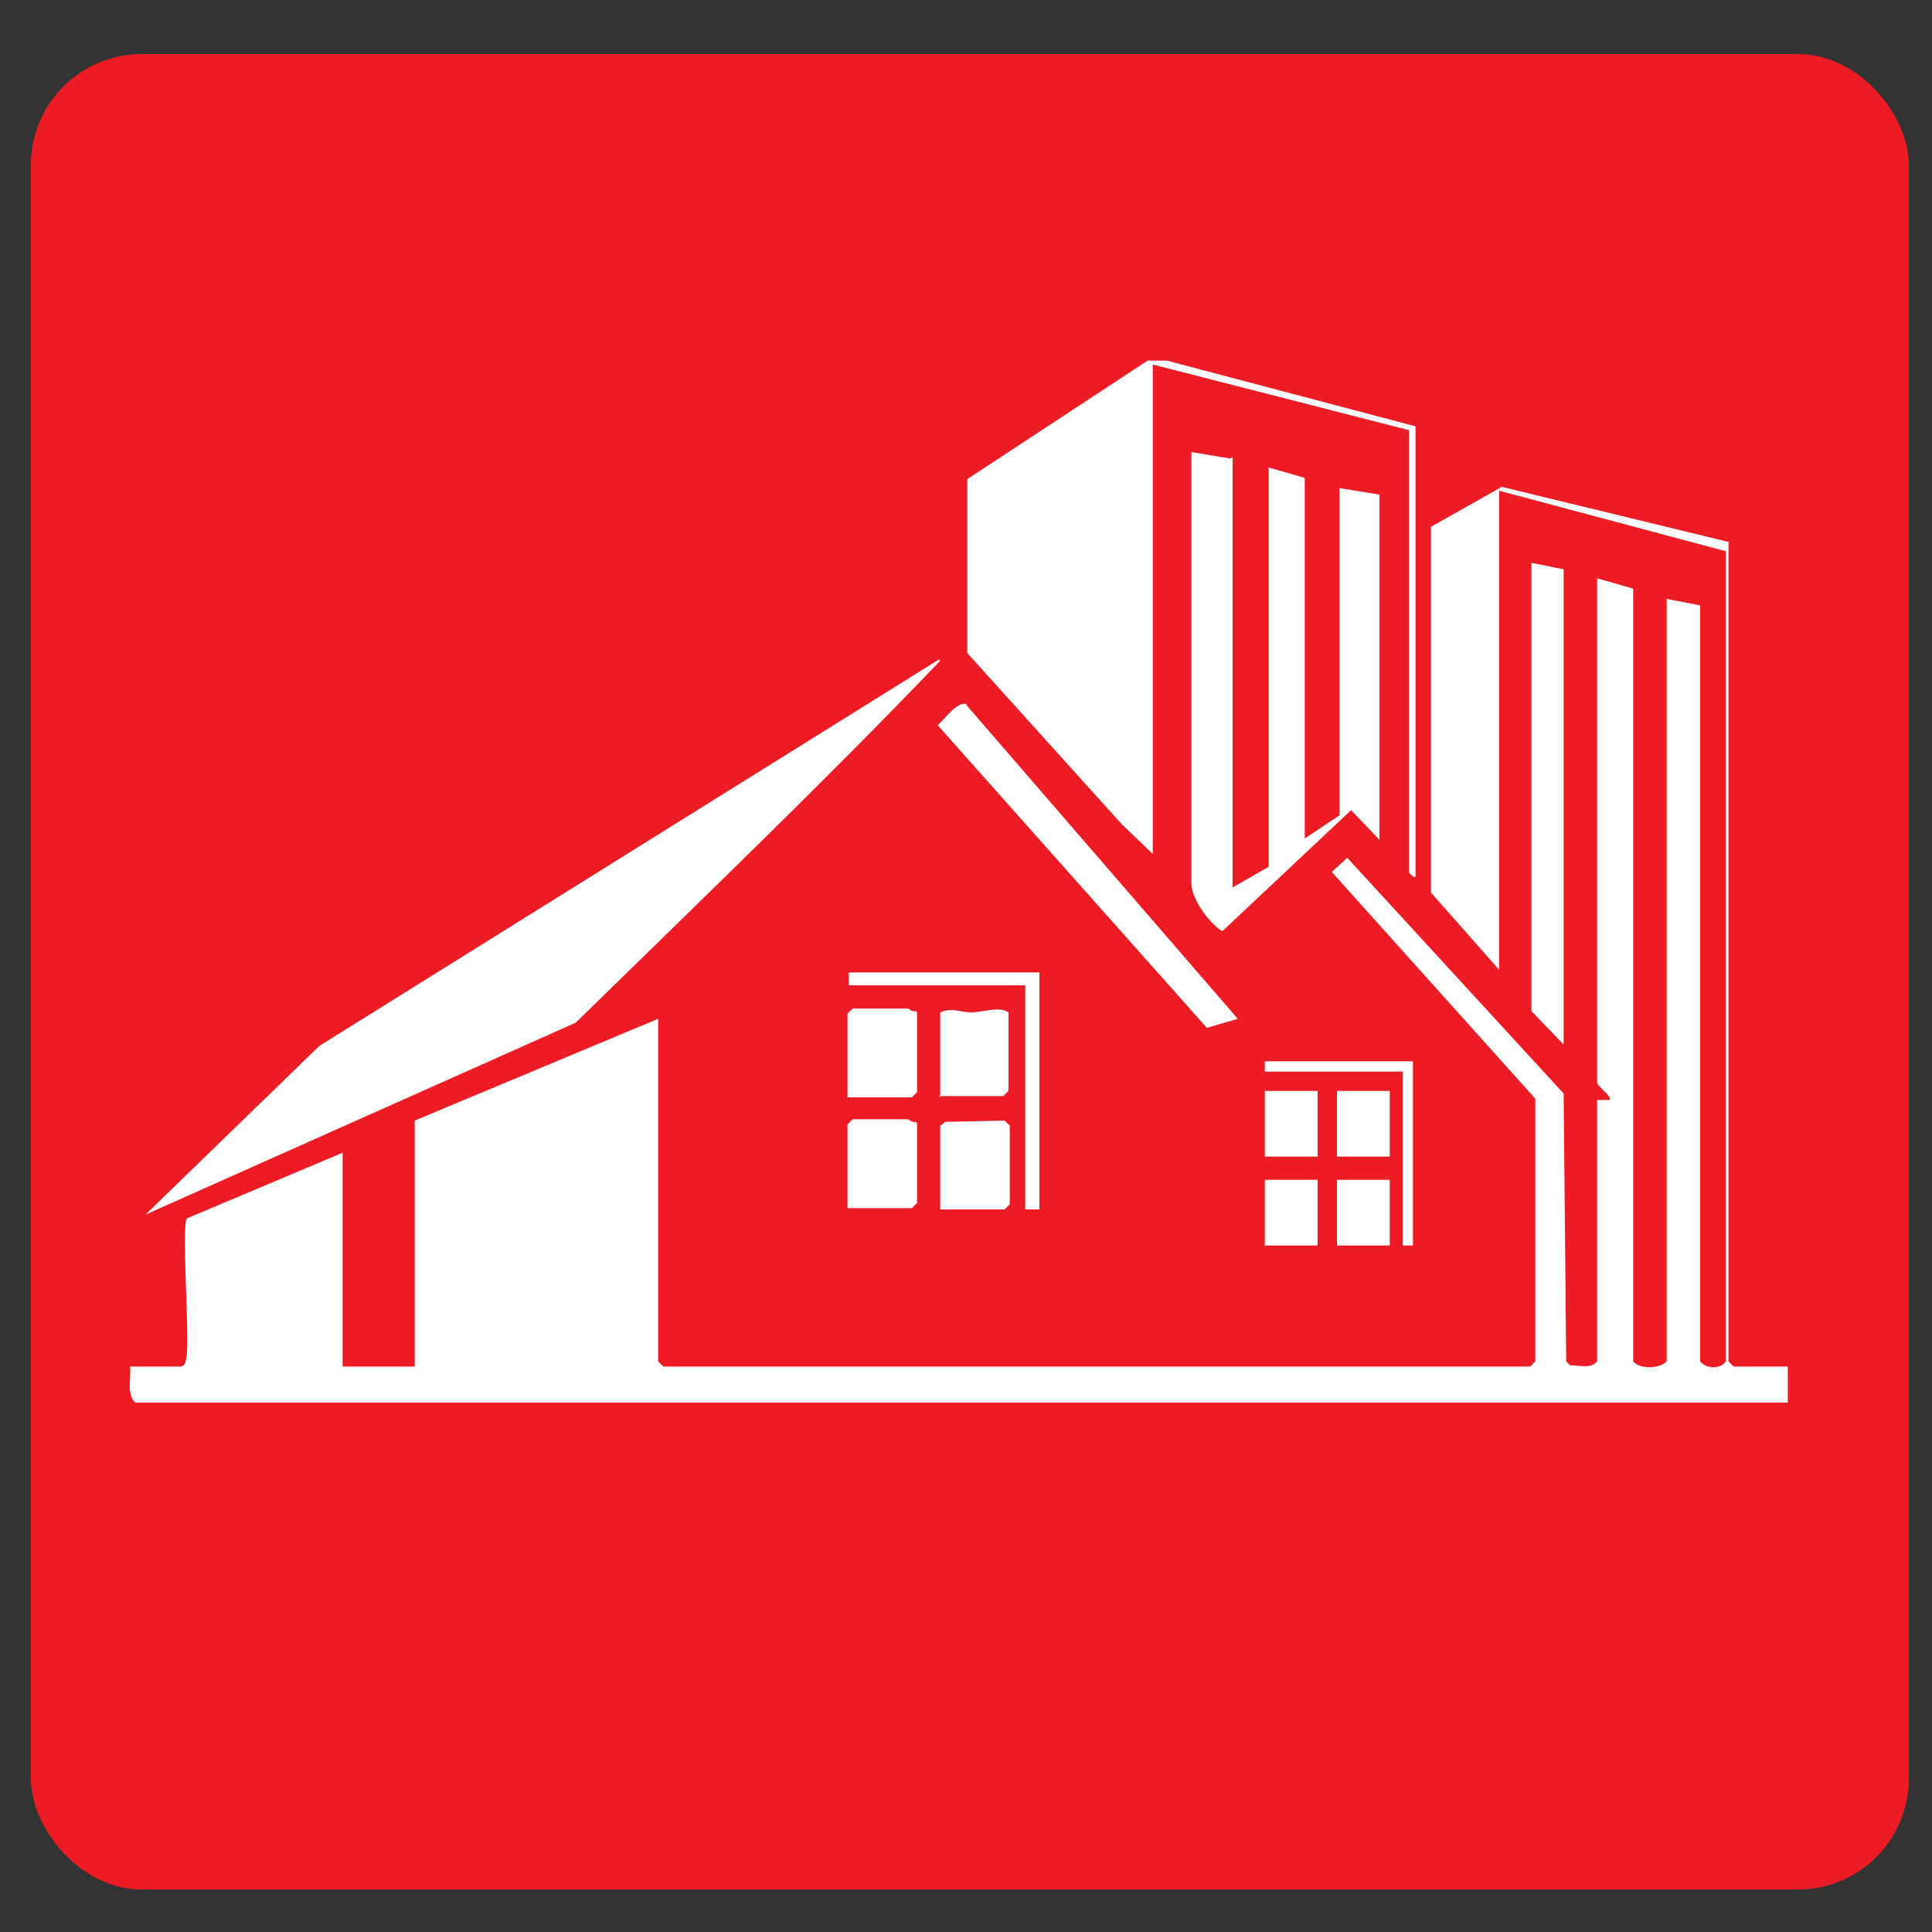
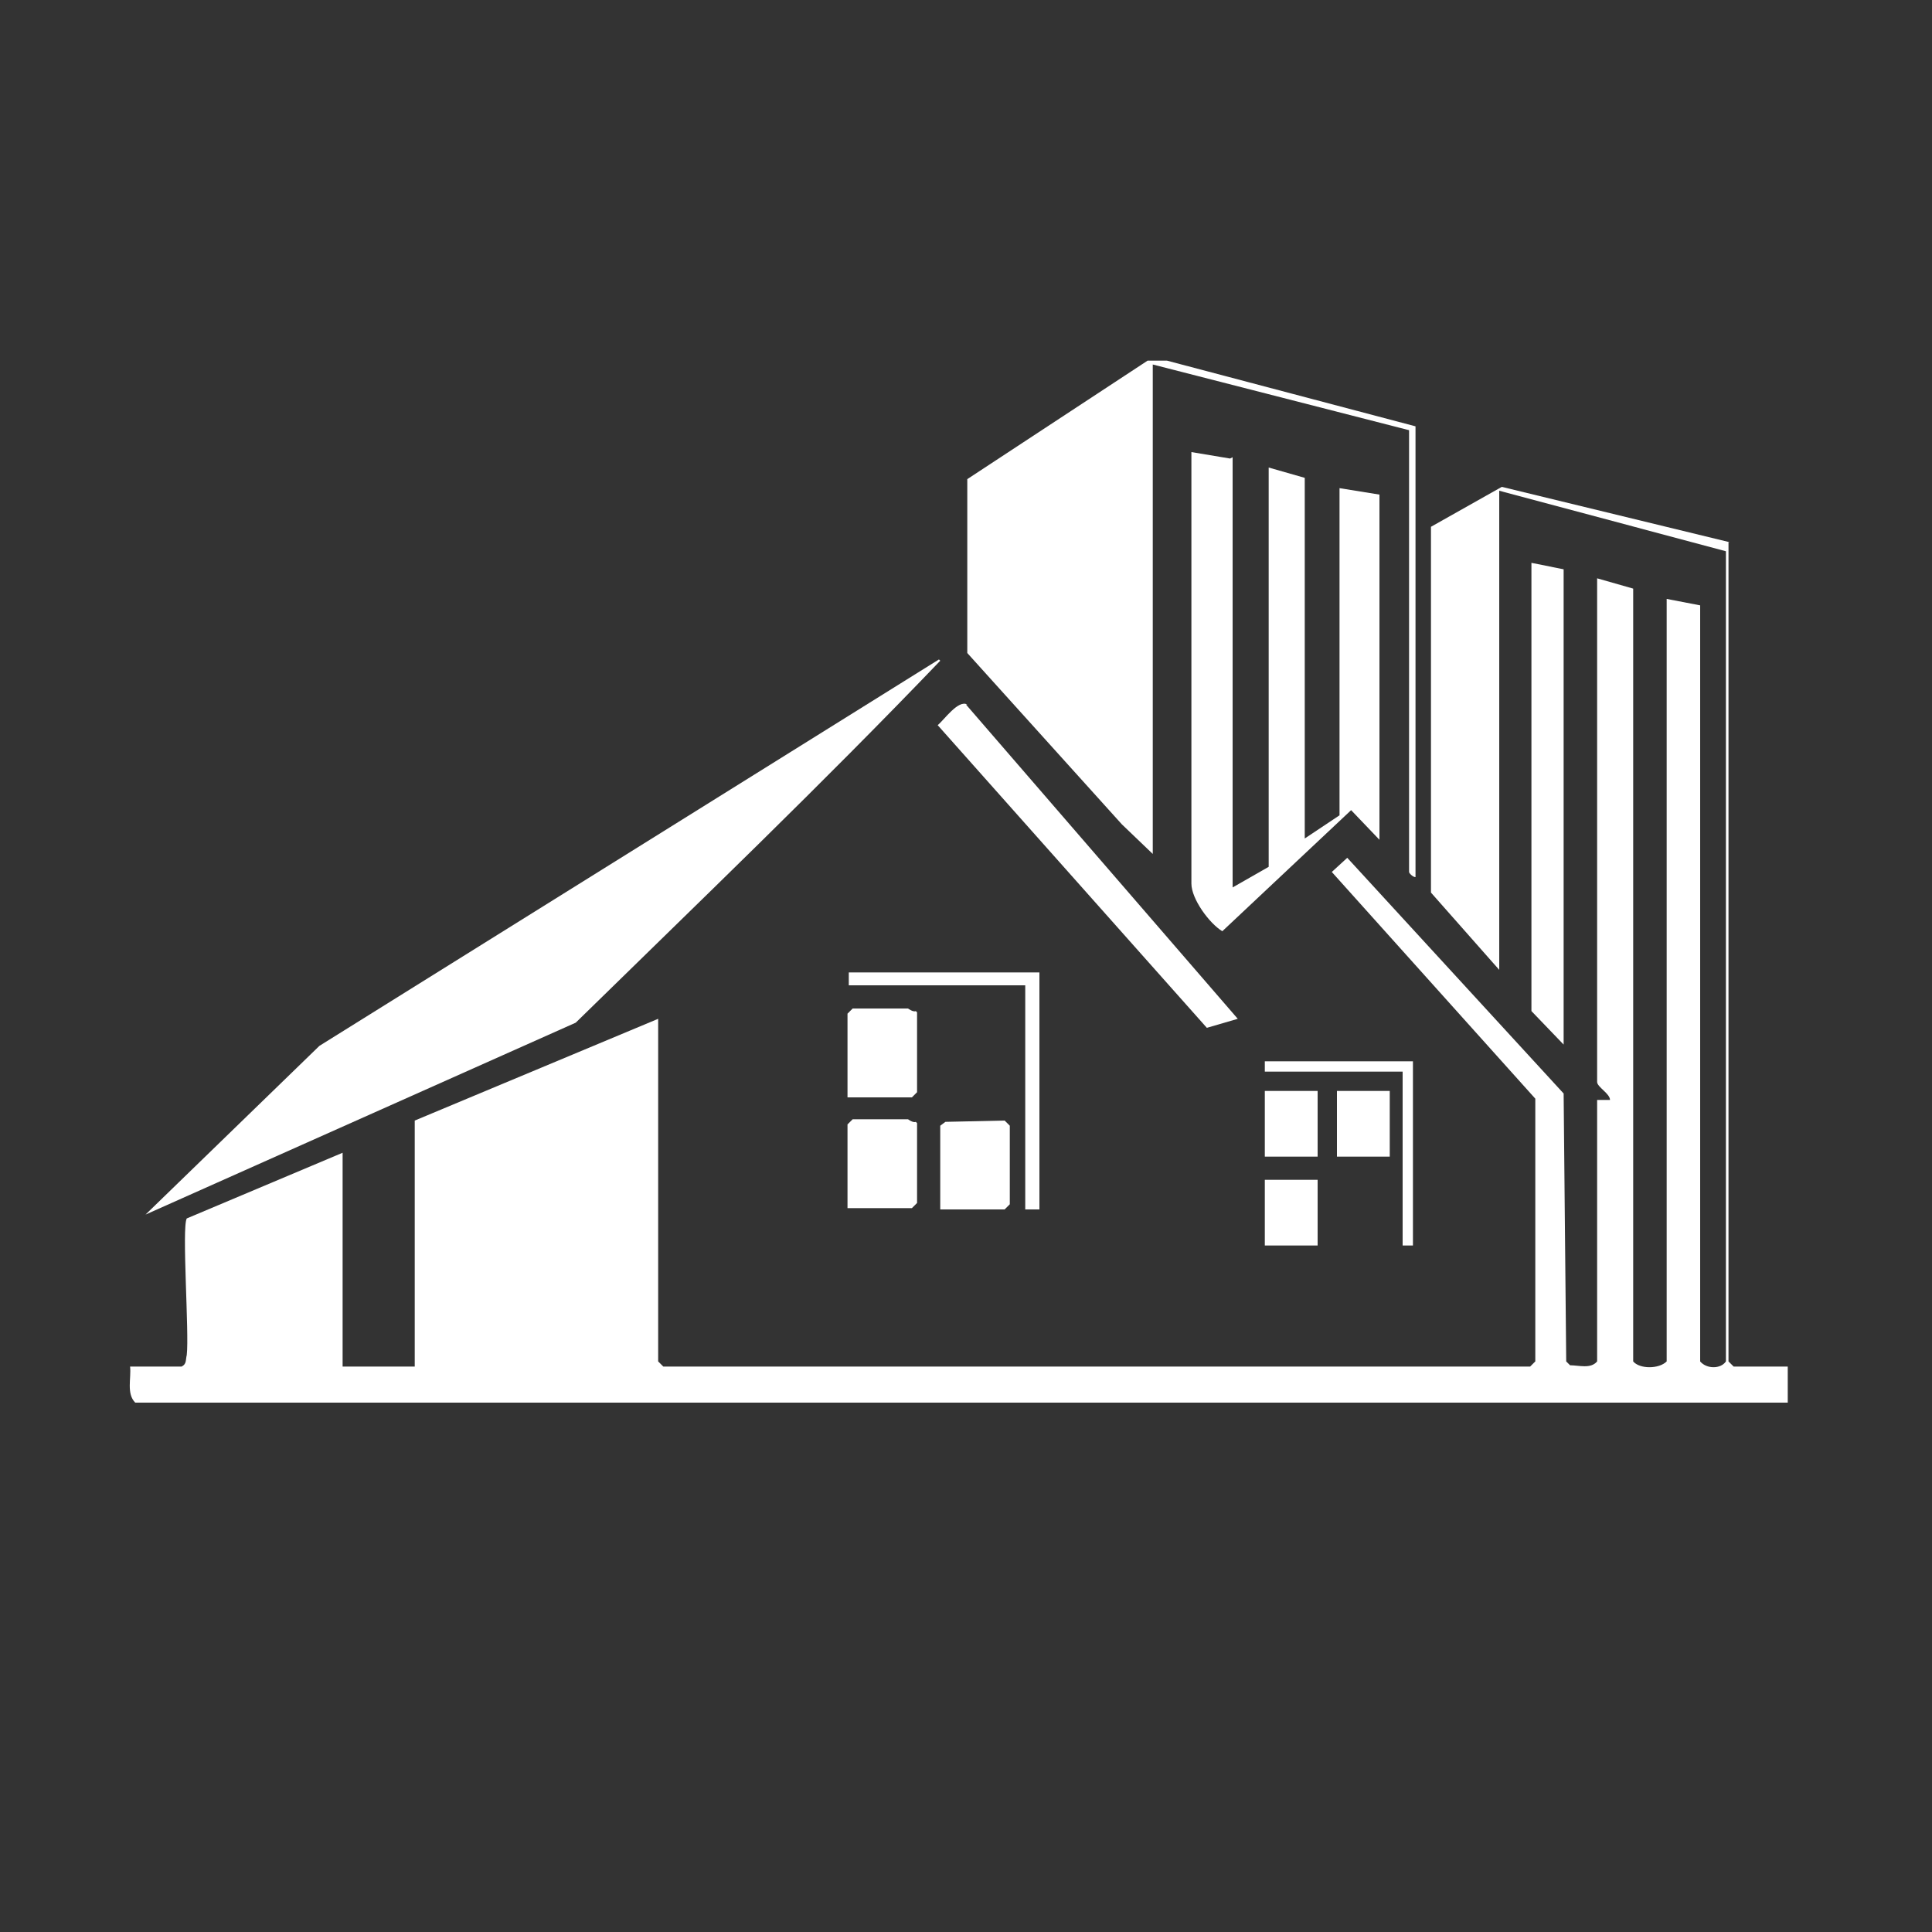
<svg xmlns="http://www.w3.org/2000/svg" id="Layer_1" version="1.1" viewBox="0 0 150 150">
  <rect x="0" y="0" width="150" height="150" fill="#333333" stroke="none" />
  <defs>
    <style>
      .st0 {
        fill: #ed1c24;
      }

      .st1 {
        fill: #fff;
      }
    </style>
  </defs>
-   <rect class="st0" x="2.4" y="4.2" width="145.8" height="142.5" rx="8.6" ry="8.6" />
  <path class="st1" d="M134.2,42.1v63.6l.4.4h4.2v2.8H10.5c-.7-.7-.3-1.9-.4-2.8h4c.4-.2.3-.5.4-.9.2-1.7-.4-9.9,0-10.6l12.1-5.1v16.6h5.6v-19.1l18.9-7.9v26.6l.4.4h67.3l.4-.4v-20.4l-15.8-17.6,1.2-1.1,16.8,18.3.2,20.8.3.3c.7,0,1.6.3,2.1-.3v-20.3h1c0-.5-1-1-1-1.4v-39.1l2.8.8v60c.5.6,2,.6,2.6,0v-59.2l2.6.5v58.7c.5.6,1.6.6,2,0v-62.9l-17.6-4.7v37.2l-5.3-6v-28.4s5.5-3.1,5.5-3.1l17.7,4.3h0Z" />
-   <path class="st1" d="M109.9,33.2v34.9c-.2,0-.5-.3-.5-.4v-34.3l-19.9-5.1v38l-2.4-2.3-12-13.3v-13.5c0,0,14-9.2,14-9.2h1.5s19.3,5.1,19.3,5.1h0Z" />
+   <path class="st1" d="M109.9,33.2v34.9c-.2,0-.5-.3-.5-.4v-34.3l-19.9-5.1v38l-2.4-2.3-12-13.3v-13.5c0,0,14-9.2,14-9.2h1.5s19.3,5.1,19.3,5.1Z" />
  <path class="st1" d="M73,51.3c-9.2,9.6-18.8,18.8-28.3,28.1l-33.4,14.9,13.5-13.1,48.1-30h0Z" />
  <path class="st1" d="M95.7,35.5v33.4l2.8-1.6v-31l2.8.8v28l2.7-1.8v-25.4c0,0,3.1.5,3.1.5v26.8l-2.2-2.3-10,9.4c-1-.6-2.4-2.5-2.4-3.7v-33.5l3,.5Z" />
  <polygon class="st1" points="121.4 44.2 121.4 81.1 118.9 78.5 118.9 43.7 121.4 44.2" />
  <path class="st1" d="M75,54.7l21.1,24.4-2.4.7-20.9-23.5c.5-.4,1.6-2,2.3-1.6h0Z" />
  <path class="st1" d="M71.2,78.6v6.2l-.4.4h-5v-6.5l.4-.4h4.3c0,0,.4.3.6.2h0Z" />
  <path class="st1" d="M71.2,87.2v6.2l-.4.4h-5v-6.5l.4-.4h4.3c0,0,.4.3.6.2h0Z" />
  <polygon class="st1" points="73 93.9 73 87.4 73.4 87.1 78 87 78.4 87.4 78.4 93.5 78 93.9 73 93.9" />
-   <path class="st1" d="M73,85.2v-6.6c.9-.4,1.6,0,2.4,0,.9,0,2.2-.5,2.9,0v6.1l-.4.4h-5Z" />
  <polygon class="st1" points="80.7 75.5 80.7 93.9 79.6 93.9 79.6 76.5 65.9 76.5 65.9 75.5 80.7 75.5" />
  <rect class="st1" x="98.2" y="84.7" width="4.1" height="5.1" />
-   <rect class="st1" x="103.8" y="91.6" width="4.1" height="5.1" />
  <rect class="st1" x="98.2" y="91.6" width="4.1" height="5.1" />
  <rect class="st1" x="103.8" y="84.7" width="4.1" height="5.1" />
  <polygon class="st1" points="109.7 82.4 109.7 96.7 108.9 96.7 108.9 83.2 98.2 83.2 98.2 82.4 109.7 82.4" />
</svg>